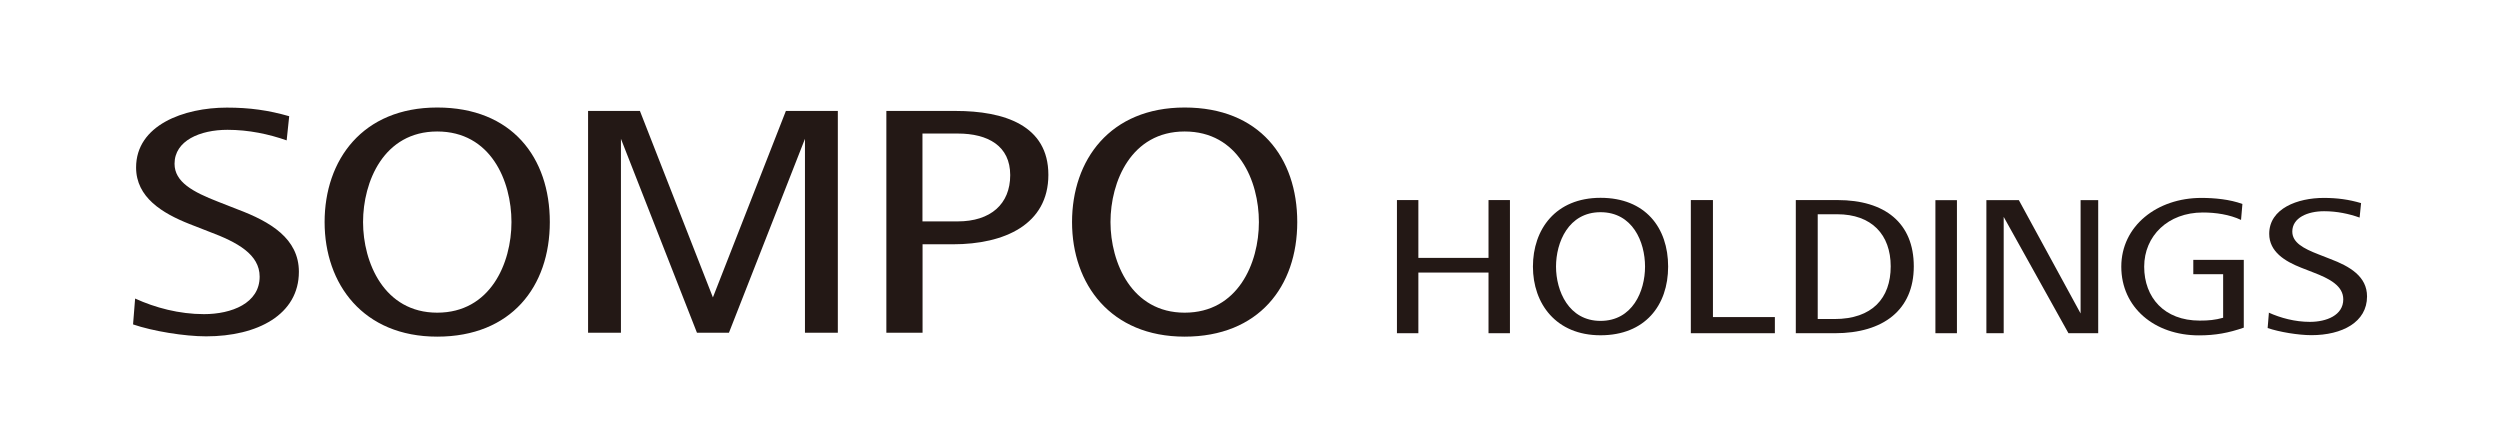
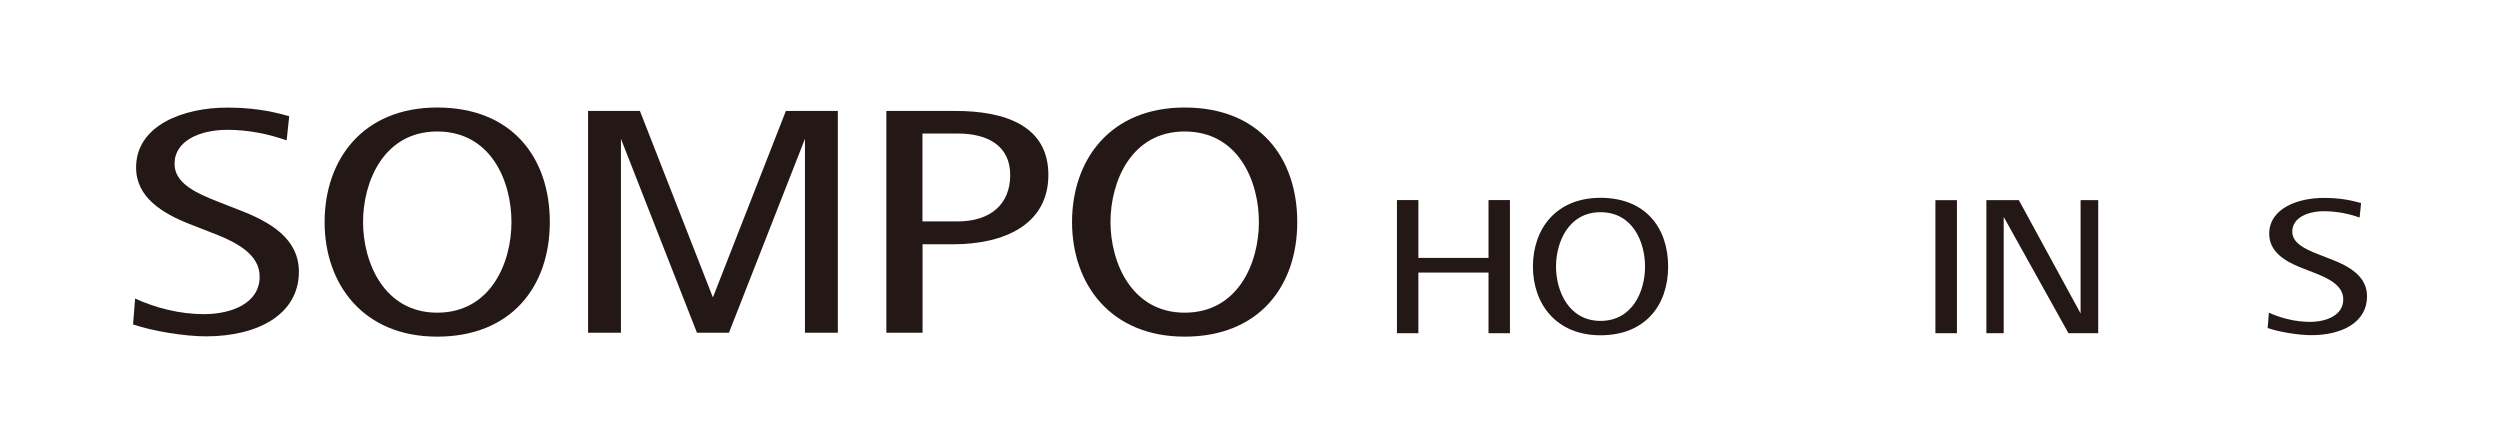
<svg xmlns="http://www.w3.org/2000/svg" id="_レイヤー_2" data-name="レイヤー 2" viewBox="0 0 255.54 45.35">
  <defs>
    <style> .cls-1 { fill: #231815; } .cls-1, .cls-2 { stroke-width: 0px; } .cls-2 { fill: none; } </style>
  </defs>
  <g id="_レイヤー_1-2" data-name="レイヤー 1">
    <g>
      <rect class="cls-2" width="255.54" height="45.35" />
      <g>
        <g>
          <polygon class="cls-1" points="80.33 11.34 72.87 30.4 65.41 11.34 60.11 11.34 60.11 34.01 63.47 34.01 63.47 14.19 71.24 34.01 74.51 34.01 82.28 14.19 82.28 34.01 85.64 34.01 85.64 11.34 80.33 11.34" />
          <path class="cls-1" d="m13.82,30.52c2.03.93,4.49,1.59,7.03,1.59,2.82,0,5.69-1.11,5.69-3.83,0-2.28-2.28-3.52-5.14-4.59l-2.05-.8c-2.75-1.09-5.44-2.71-5.44-5.77,0-4.33,4.88-6.12,9.28-6.12,2.33,0,4.25.27,6.37.88l-.26,2.47c-1.82-.64-3.87-1.08-6.05-1.08-2.81,0-5.41,1.11-5.41,3.47,0,1.87,1.88,2.88,4.45,3.88l1.99.78c3.35,1.26,6.27,2.98,6.27,6.38,0,4.38-4.23,6.6-9.48,6.6-2.21,0-5.46-.53-7.47-1.22l.21-2.64Z" />
          <path class="cls-1" d="m90.6,34.01V11.34h7.07c4.97,0,9.49,1.46,9.49,6.53s-4.48,7.1-9.75,7.1h-3.11v9.04h-3.69Zm3.69-11.38h3.61c3.33,0,5.36-1.75,5.36-4.73s-2.26-4.25-5.36-4.25h-3.61v8.99Z" />
          <path class="cls-1" d="m109.58,22.7c0-6.35,3.88-11.71,11.51-11.71s11.51,5.11,11.51,11.71-3.95,11.71-11.51,11.71-11.51-5.36-11.51-11.71Zm11.51,9.26c5.43,0,7.59-5.04,7.59-9.26s-2.12-9.26-7.59-9.26-7.58,5.13-7.58,9.26,2.16,9.26,7.58,9.26Z" />
          <path class="cls-1" d="m33.18,22.7c0-6.35,3.87-11.71,11.51-11.71s11.51,5.11,11.51,11.71-3.95,11.71-11.51,11.71-11.51-5.36-11.51-11.71Zm11.51,9.26c5.43,0,7.59-5.04,7.59-9.26s-2.12-9.26-7.59-9.26-7.58,5.13-7.58,9.26,2.15,9.26,7.58,9.26Z" />
        </g>
        <g>
          <polygon class="cls-1" points="154.34 20.45 154.34 34.06 152.15 34.06 152.15 27.86 144.98 27.86 144.98 34.06 142.79 34.06 142.79 20.45 144.98 20.45 144.98 26.36 152.15 26.36 152.15 20.45 154.34 20.45" />
          <path class="cls-1" d="m197.83,34.06v-13.6h2.2v13.6h-2.2Z" />
          <path class="cls-1" d="m231.89,31.95c1.22.55,2.69.95,4.22.95,1.69,0,3.41-.67,3.41-2.3,0-1.37-1.37-2.11-3.08-2.76l-1.23-.48c-1.65-.65-3.26-1.63-3.26-3.46,0-2.6,2.92-3.67,5.57-3.67,1.4,0,2.55.16,3.82.53l-.15,1.48c-1.09-.39-2.33-.65-3.63-.65-1.69,0-3.25.67-3.25,2.08,0,1.12,1.13,1.73,2.68,2.33l1.2.47c2.01.76,3.76,1.79,3.76,3.83,0,2.63-2.54,3.96-5.69,3.96-1.32,0-3.27-.32-4.47-.73l.13-1.59Z" />
-           <polyline class="cls-1" points="172.83 34.06 181.42 34.06 181.42 32.41 175.09 32.41 175.09 20.45 172.83 20.45 172.83 34.06" />
-           <path class="cls-1" d="m183.56,34.06v-13.61h4.27c4.83,0,7.79,2.33,7.79,6.78s-3.12,6.83-8.06,6.83h-4Zm2.24-1.45h1.71c3.86,0,5.75-2.13,5.75-5.38s-1.95-5.33-5.47-5.33h-1.99v10.71Z" />
-           <path class="cls-1" d="m229.33,26.56h-5.14v1.47h3.05v4.45c-.83.23-1.48.29-2.4.29-3.62,0-5.67-2.36-5.67-5.51s2.44-5.54,5.99-5.54c1.33,0,2.74.21,3.91.76l.14-1.63c-1.28-.47-2.83-.62-4.2-.62-4.53,0-8.18,2.87-8.18,7.03s3.38,7.02,7.94,7.02c1.67,0,3.03-.25,4.58-.79v-6.93Z" />
          <path class="cls-1" d="m156.69,27.25c0-3.81,2.32-7.03,6.91-7.03s6.91,3.06,6.91,7.03-2.37,7.02-6.91,7.02-6.91-3.22-6.91-7.02Zm6.91,5.55c3.26,0,4.55-3.02,4.55-5.55s-1.27-5.56-4.55-5.56-4.55,3.08-4.55,5.56,1.29,5.55,4.55,5.55Z" />
          <path class="cls-1" d="m203.04,34.06v-13.6h3.32l6.31,11.58v-11.58h1.8v13.6h-3.04l-6.62-11.89v11.89h-1.78Z" />
        </g>
      </g>
    </g>
  </g>
</svg>